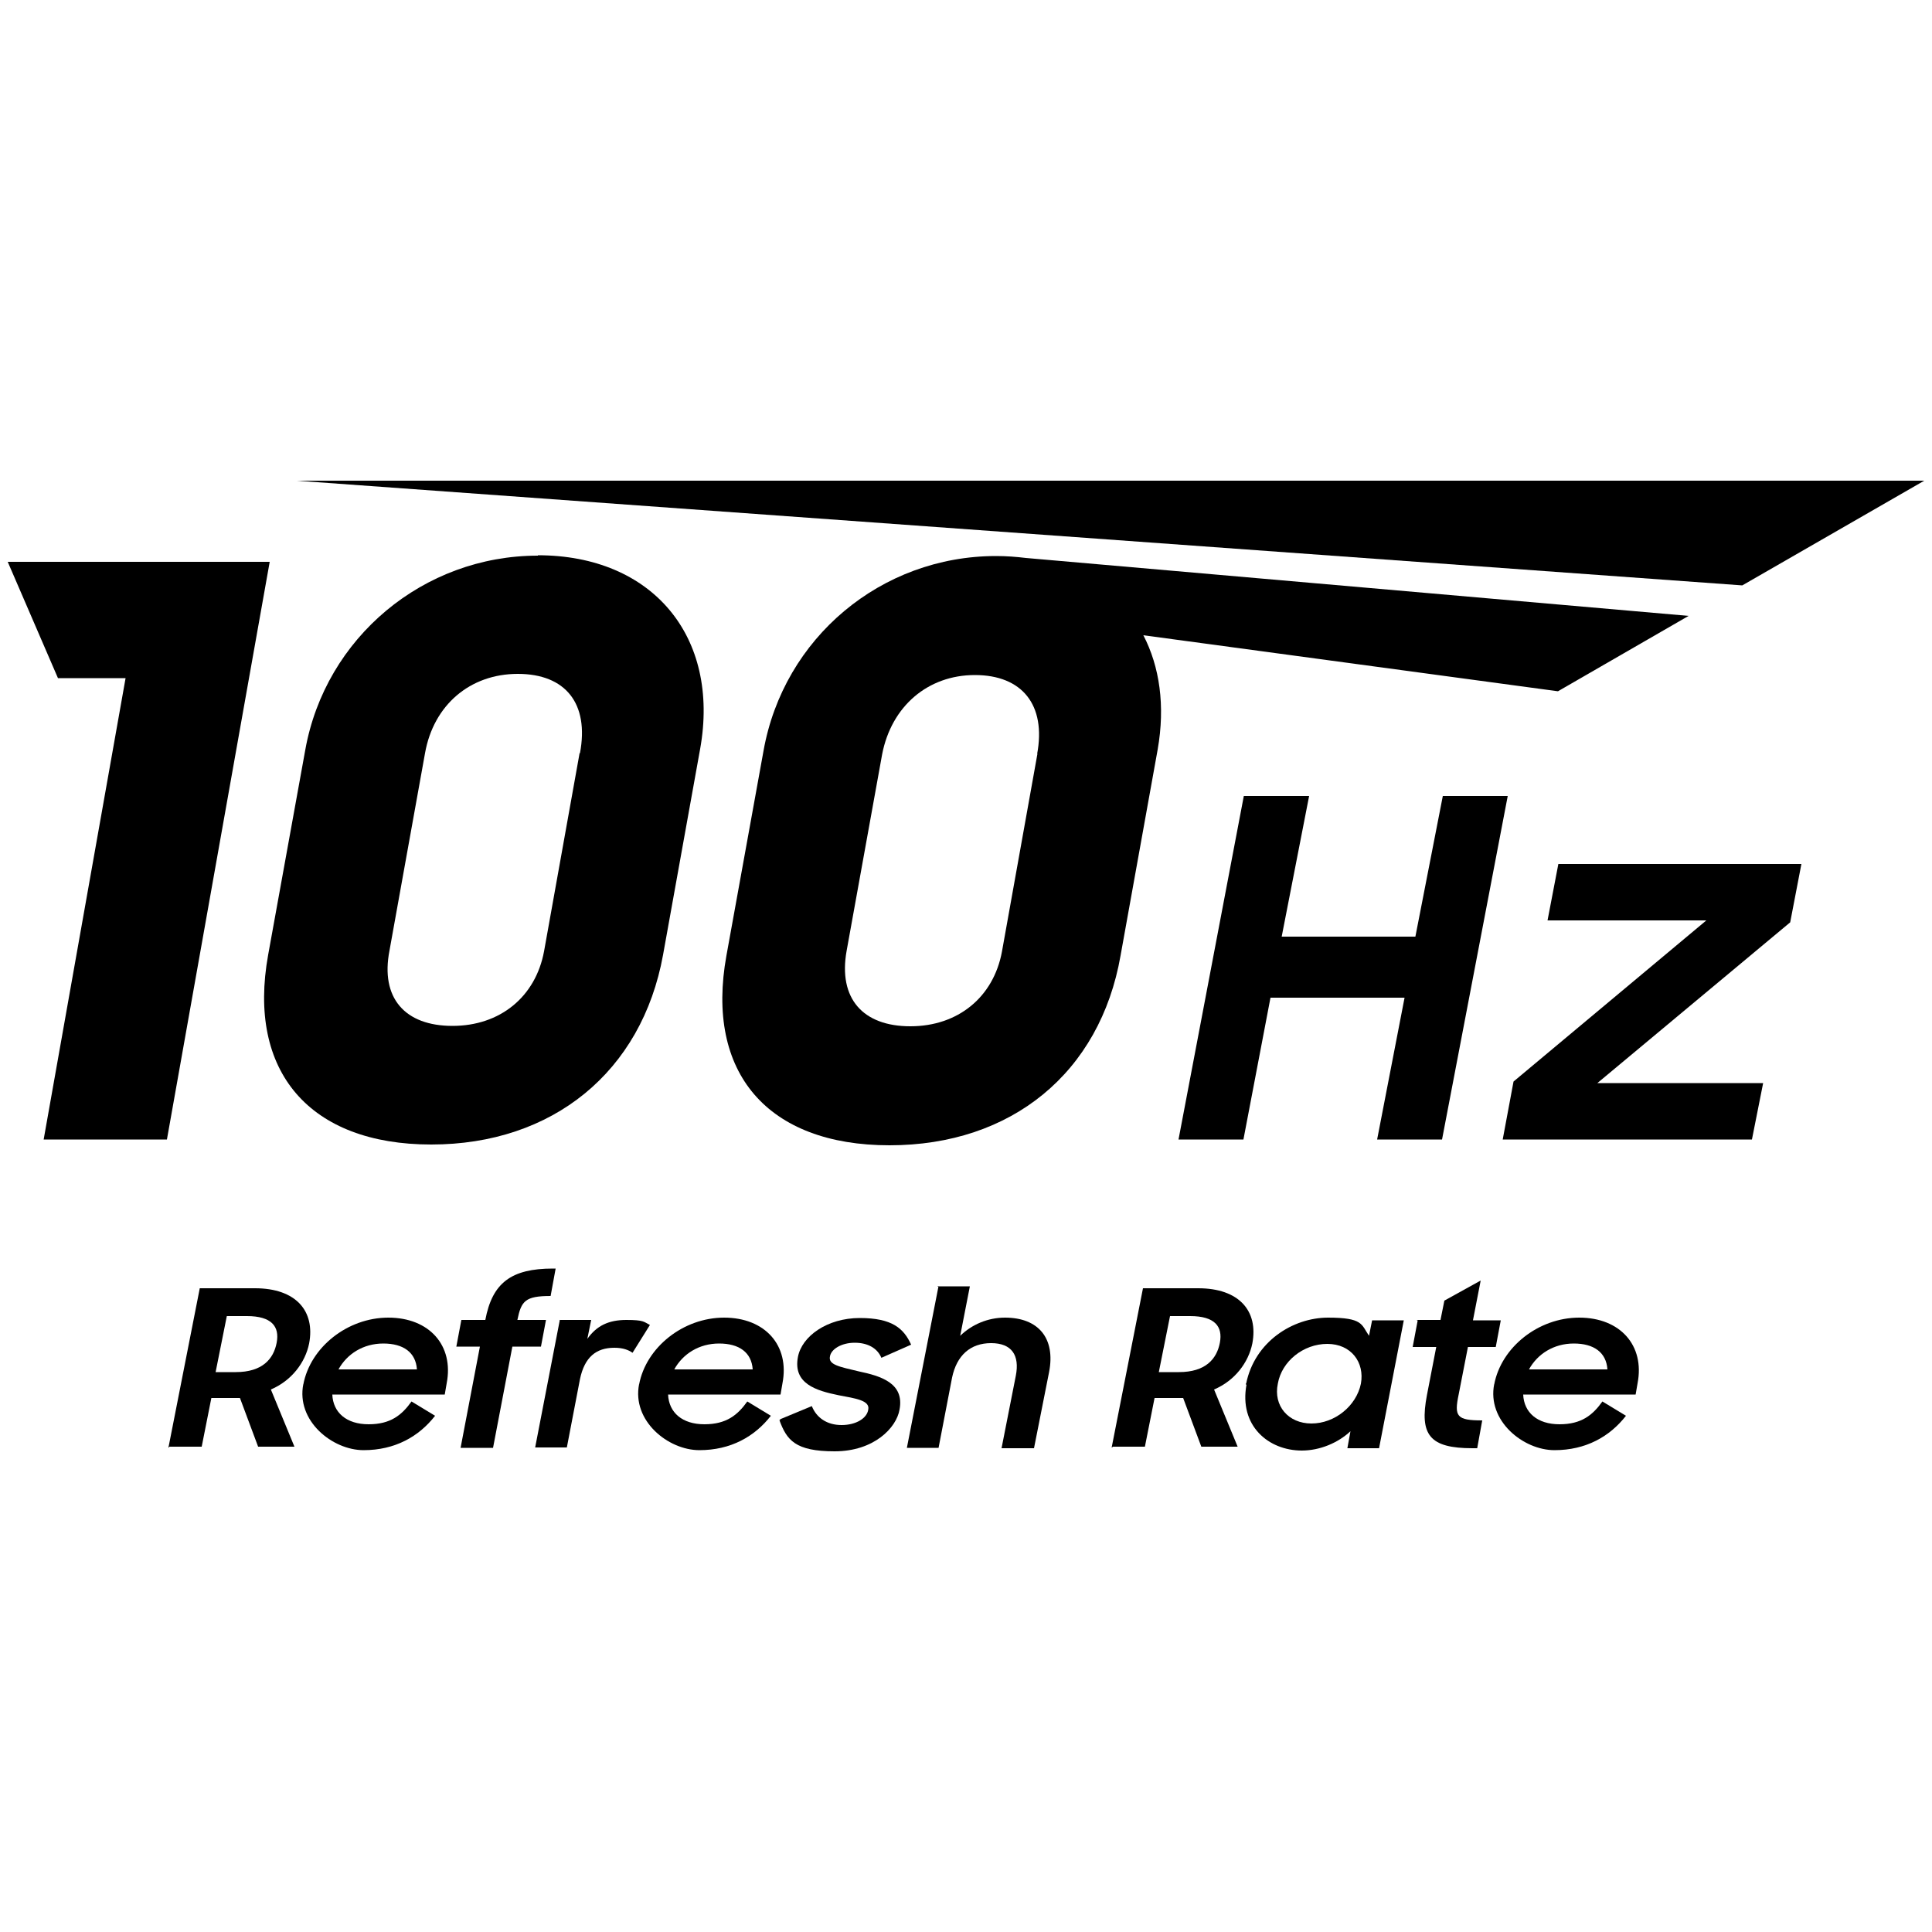
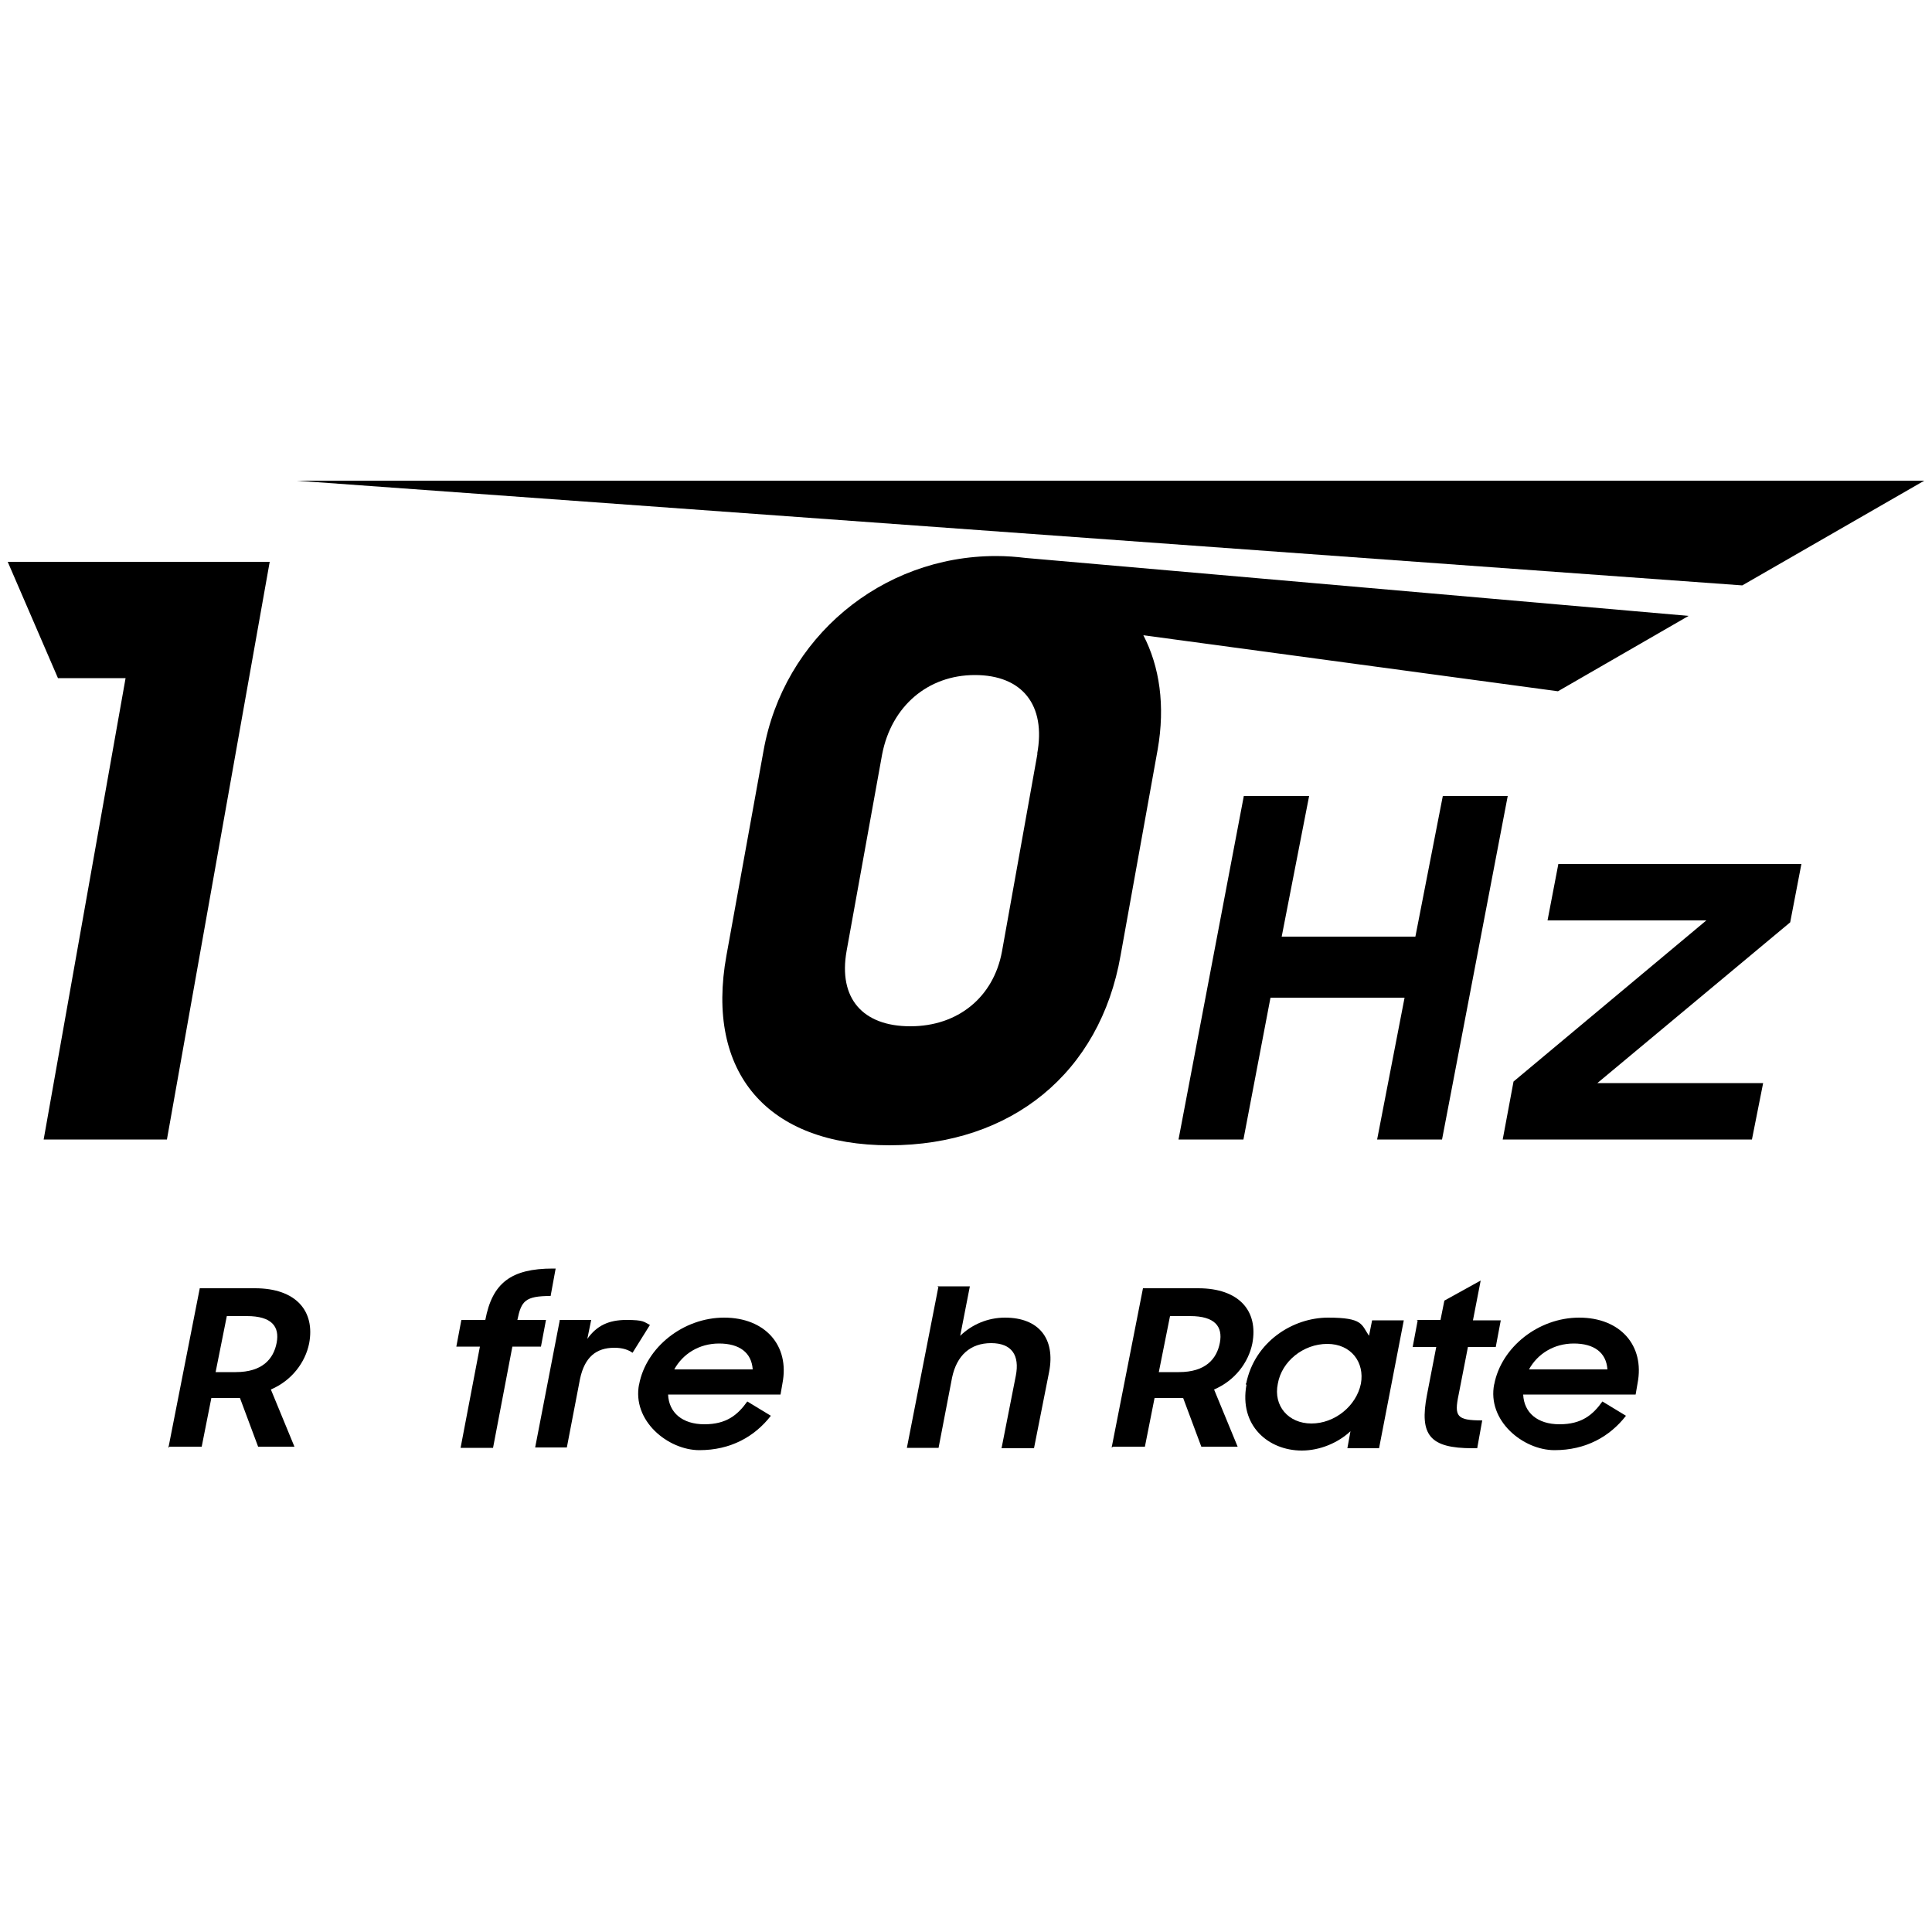
<svg xmlns="http://www.w3.org/2000/svg" id="Layer_1" data-name="Layer 1" version="1.1" viewBox="0 0 500 500">
  <defs>
    <style>
      .cls-1 {
        fill: #000;
        stroke-width: 0px;
      }
    </style>
  </defs>
  <g>
    <polygon class="cls-1" points="373.4 206 366.3 242.4 331.7 242.4 338.8 206 321.9 206 305 294.9 321.8 294.9 328.8 258.2 363.5 258.2 356.4 294.9 373.2 294.9 390.2 206 373.4 206" />
    <polygon class="cls-1" points="400.5 238.2 441.6 238.2 391.7 279.9 388.9 294.9 453.4 294.9 456.3 280.3 413.4 280.3 463.3 238.7 466.2 223.6 403.3 223.6 400.5 238.2" />
    <polygon class="cls-1" points="15 175.5 32.5 175.5 11.3 294.9 43.2 294.9 69.8 145.4 2 145.4 15 175.5" />
    <polygon class="cls-1" points="498 124.4 76.7 124.4 450.9 151.5 498 124.4" />
    <path class="cls-1" d="M437.1,159.4l-171.6-15c-2.5-.3-5-.5-7.7-.5-29.8,0-55,21.2-60.2,50.4l-9.6,53c-5.5,30.3,10.6,49.1,42.2,49.1s54.5-18.8,59.8-49.1l9.6-53.3c2-11.4.5-21.5-3.7-29.6l107.3,14.5,33.8-19.5h.2ZM268.5,195l-9.2,51.3c-2.2,11.8-11.4,19.3-23.7,19.3s-18.7-7.2-16.5-19.5l9.2-50.9c2.4-12.4,11.8-20.5,24-20.5s18.5,7.7,16.1,20.5h0v-.2Z" />
-     <path class="cls-1" d="M139.2,143.8c-29.6,0-55,21.2-60.2,50.3l-9.6,53c-5.5,30.3,10.8,49.1,42.2,49.1s54.5-18.8,60-49.1l9.6-53.3c5.2-29.1-12.4-50.1-42-50.1h0v.2ZM150,194.9l-9.2,51.3c-2.2,11.8-11.4,19.3-23.7,19.3s-18.7-7.2-16.3-19.5l9.2-51.1c2.2-12.4,11.6-20.5,24-20.5s18.5,7.7,16.1,20.5h-.2Z" />
  </g>
  <g>
    <path class="cls-1" d="M43.6,374.6l8.1-41.2h14.3c10.6,0,15.6,5.9,14,14.3-1,4.9-4.5,9.6-9.9,11.9l6.1,14.8h-9.4l-4.7-12.6h-7.4l-2.5,12.6h-8.4v.2ZM61,355.1c6.9,0,9.8-3.4,10.6-7.6s-1.3-6.9-7.7-6.9h-5.2l-2.9,14.5h5.2Z" />
-     <path class="cls-1" d="M78.5,358.3c1.8-9.6,11.4-17.3,22-17.3s17,7.2,15.1,17l-.5,2.9h-29.1c.2,4.7,3.7,7.7,9.4,7.7s8.6-2.4,11.1-5.9l6.1,3.7c-4.2,5.4-10.4,8.9-18.5,8.9s-17.5-7.6-15.6-17.1h0v.2ZM87.6,354.4h20.3c-.3-4.4-3.5-6.7-8.7-6.7s-9.4,2.7-11.6,6.7h0Z" />
    <path class="cls-1" d="M119.5,341.6h6.1c1.8-9.6,6.7-13.3,17.5-13.3h.7l-1.3,7.1c-6.6,0-7.6,1.3-8.6,6.2h7.4l-1.3,6.9h-7.4l-5,26.2h-8.4l5-26.2h-6.1l1.3-6.9h.2Z" />
    <path class="cls-1" d="M144.8,341.6h8.2l-1,4.9c2.4-3.4,5.5-4.9,10.1-4.9s4.5.5,6.1,1.3l-4.5,7.2c-1-.7-2.4-1.3-4.7-1.3-4.7,0-7.7,2.4-8.9,8.1l-3.4,17.7h-8.2l6.4-33.1h0v.2Z" />
    <path class="cls-1" d="M165.4,358.3c1.8-9.6,11.4-17.3,22-17.3s17,7.2,15.1,17l-.5,2.9h-29.1c.2,4.7,3.7,7.7,9.4,7.7s8.6-2.4,11.1-5.9l6.1,3.7c-4.2,5.4-10.4,8.9-18.5,8.9s-17.5-7.6-15.6-17.1h0v.2ZM174.5,354.4h20.3c-.3-4.4-3.5-6.7-8.7-6.7s-9.4,2.7-11.6,6.7h0Z" />
-     <path class="cls-1" d="M201.9,367.3l8.2-3.4c1.2,3,3.9,4.9,7.7,4.9s6.6-1.8,6.9-4c.5-2.4-3.4-2.9-7.6-3.7-5.9-1.2-11.9-3-10.6-9.9,1-5.4,7.6-10.1,16-10.1s11.4,2.7,13.3,6.9l-7.7,3.4c-1-2.4-3.4-3.9-6.9-3.9s-6.1,1.7-6.4,3.5c-.5,2.2,2.4,2.7,7.4,3.9,5.7,1.2,11.9,3,10.6,9.9-.8,4.7-6.6,10.8-16.8,10.8s-12.4-2.9-14.3-8.1h.2v-.2Z" />
    <path class="cls-1" d="M242.8,332.9h8.2l-2.5,12.8c3-2.9,7.1-4.7,11.6-4.7,8.7,0,13.1,5.4,11.4,14.1l-3.9,19.7h-8.4l3.7-18.8c1-5.2-1-8.4-6.4-8.4s-8.9,3.2-10.1,8.9l-3.5,18.2h-8.2l8.2-41.9h-.2v.2Z" />
    <path class="cls-1" d="M287.7,374.6l8.1-41.2h14.3c10.6,0,15.6,5.9,14,14.3-1,4.9-4.5,9.6-9.9,11.9l6.1,14.8h-9.4l-4.7-12.6h-7.4l-2.5,12.6h-8.4v.2ZM305.1,355.1c6.9,0,9.8-3.4,10.6-7.6s-1.3-6.9-7.7-6.9h-5.2l-2.9,14.5h5.2Z" />
    <path class="cls-1" d="M322.5,358.1c2.2-10.9,12.1-17.1,21.2-17.1s8.6,1.8,10.6,4.7l.8-4h8.2l-6.4,33.1h-8.2l.8-4.4c-3.2,3-7.9,5-12.6,5-8.6,0-16.3-6.4-14.3-17.1h-.2v-.2ZM352.2,358.1c1-5.5-2.5-10.3-8.7-10.3s-11.8,4.5-12.8,10.3c-1.2,5.7,2.7,10.3,8.7,10.3s11.6-4.5,12.8-10.3Z" />
    <path class="cls-1" d="M366.7,341.6h6.1l1-5,9.4-5.2-2,10.3h7.2l-1.3,6.9h-7.2l-2.4,12.3c-1.2,5.7-.5,6.7,6.1,6.7l-1.3,7.2h-1.2c-11.1,0-13.8-3.4-11.8-13.8l2.4-12.4h-6.1l1.3-6.9h-.2Z" />
    <path class="cls-1" d="M386.7,358.3c1.8-9.6,11.4-17.3,22-17.3s17,7.2,15.1,17l-.5,2.9h-29.1c.2,4.7,3.7,7.7,9.4,7.7s8.6-2.4,11.1-5.9l6.1,3.7c-4.2,5.4-10.4,8.9-18.5,8.9s-17.5-7.6-15.6-17.1h0v.2ZM395.7,354.4h20.3c-.3-4.4-3.5-6.7-8.7-6.7s-9.4,2.7-11.6,6.7Z" />
  </g>
</svg>